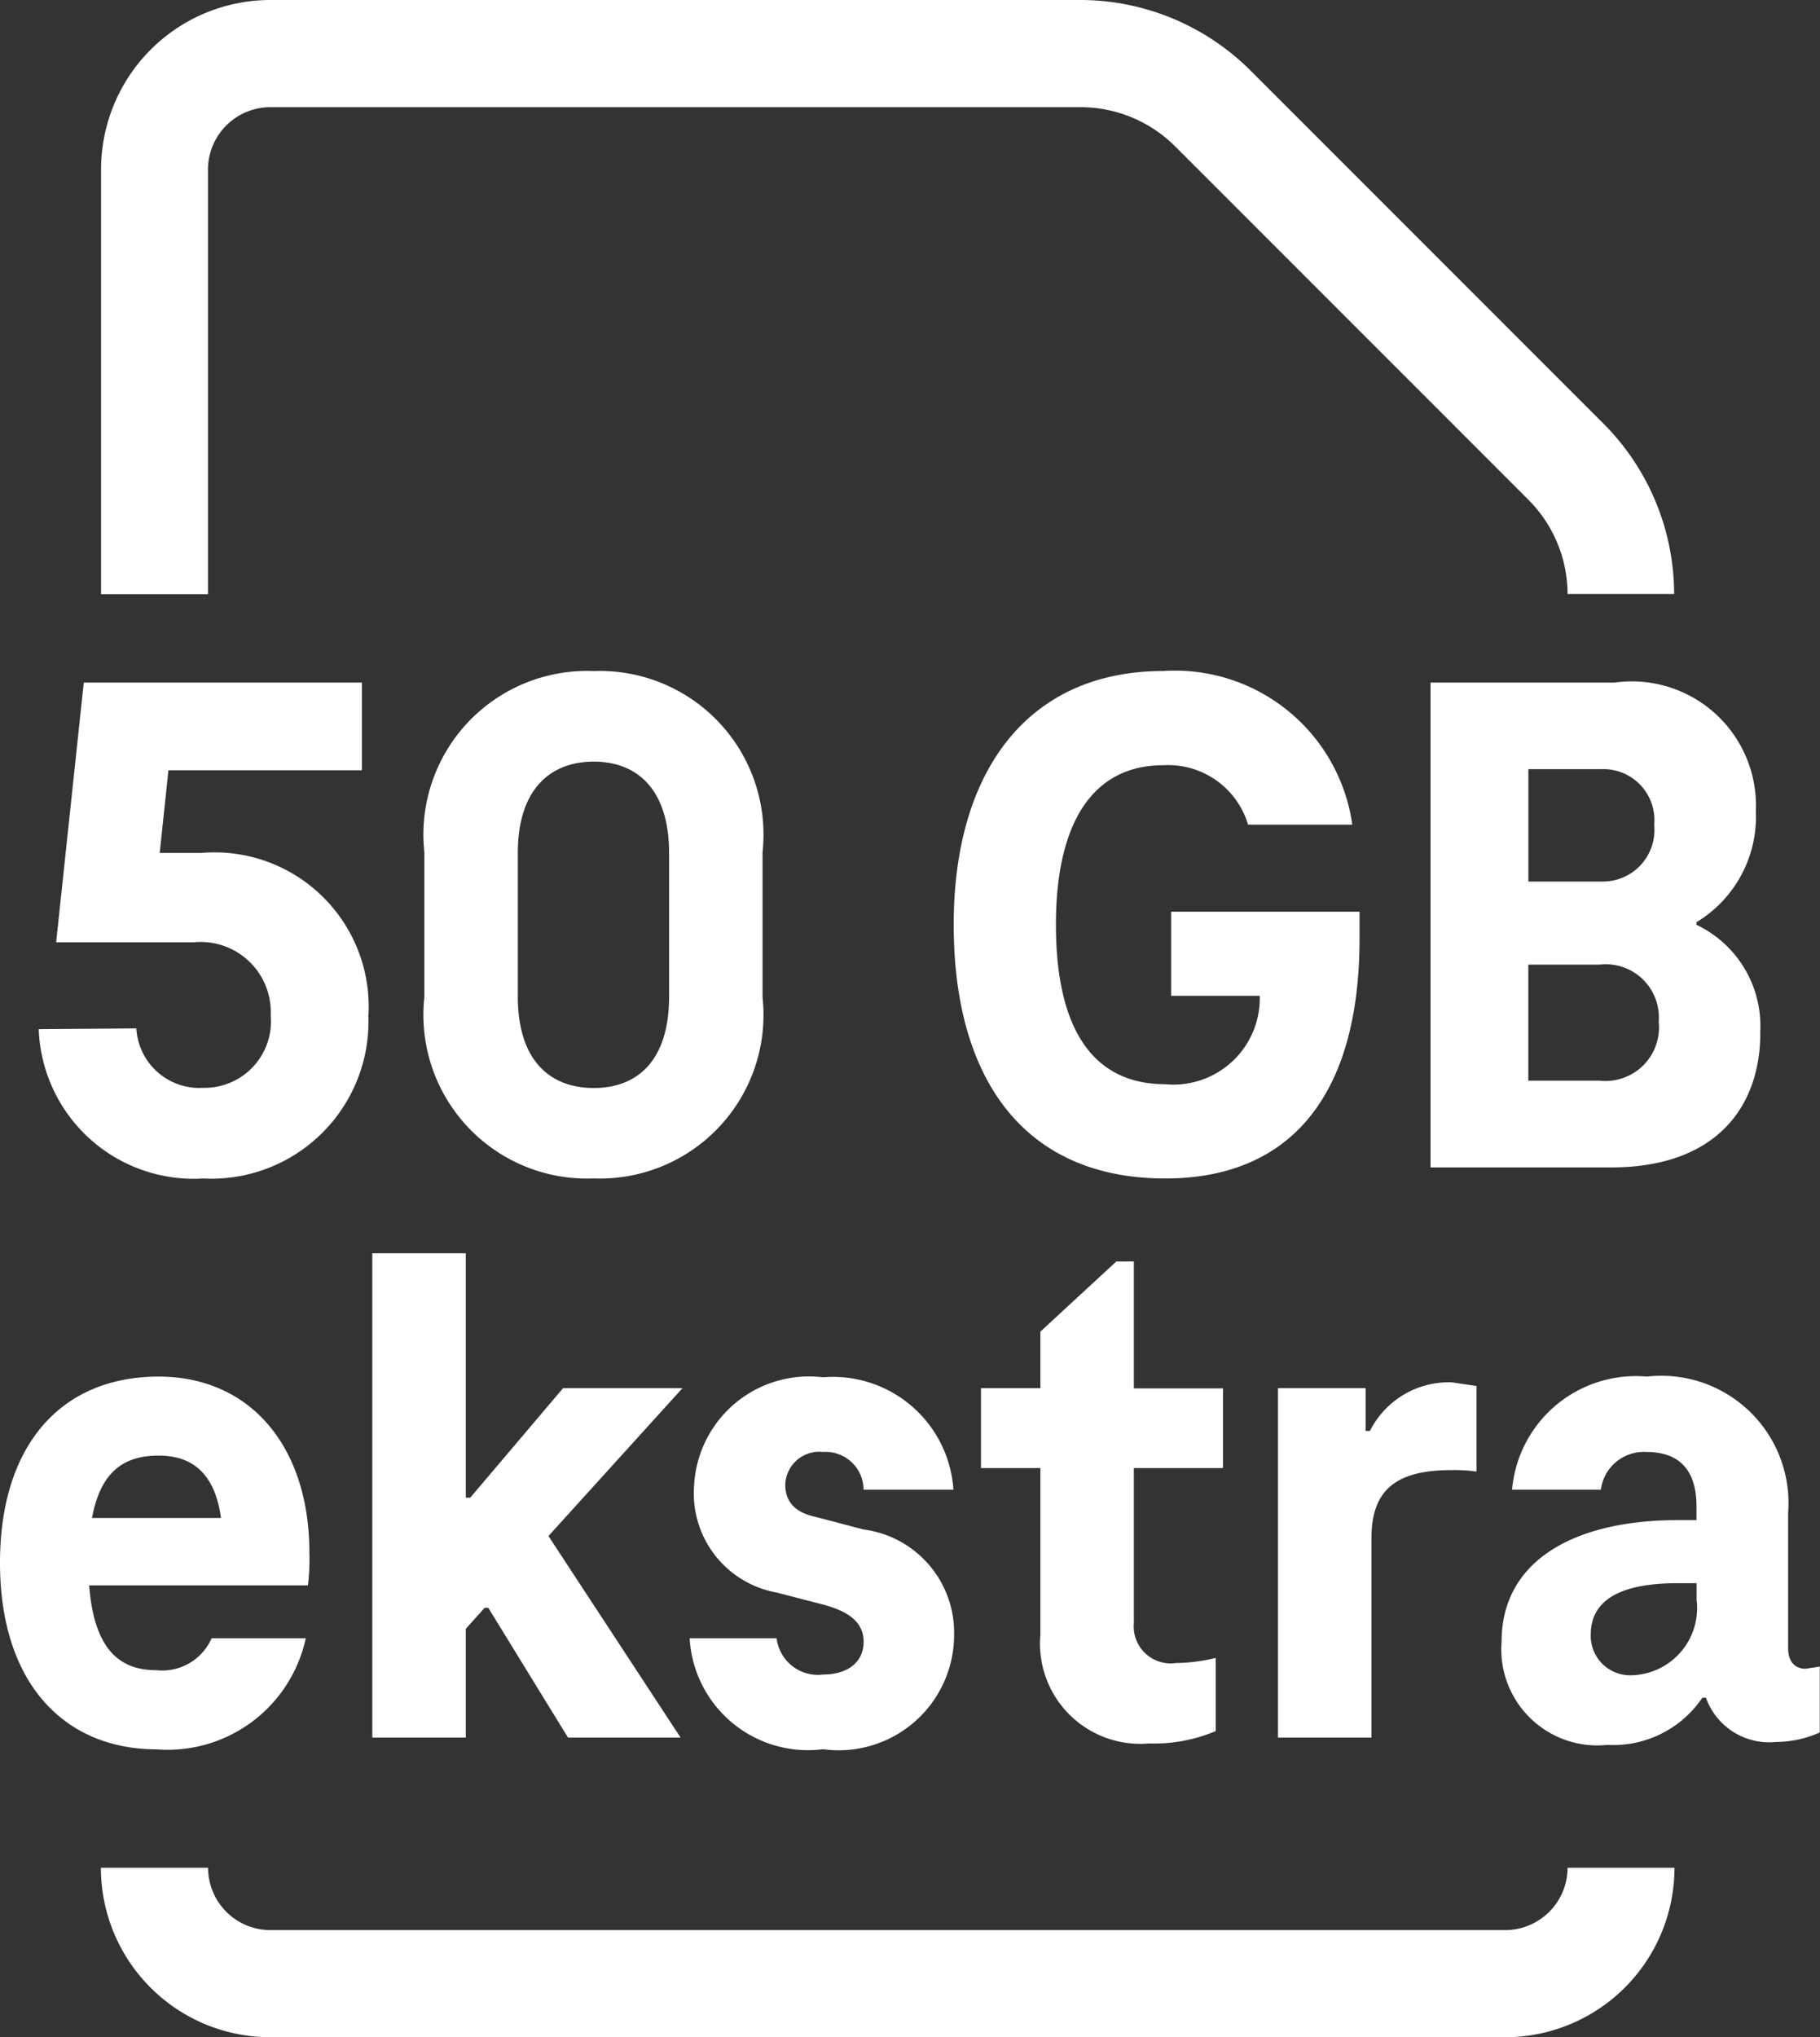
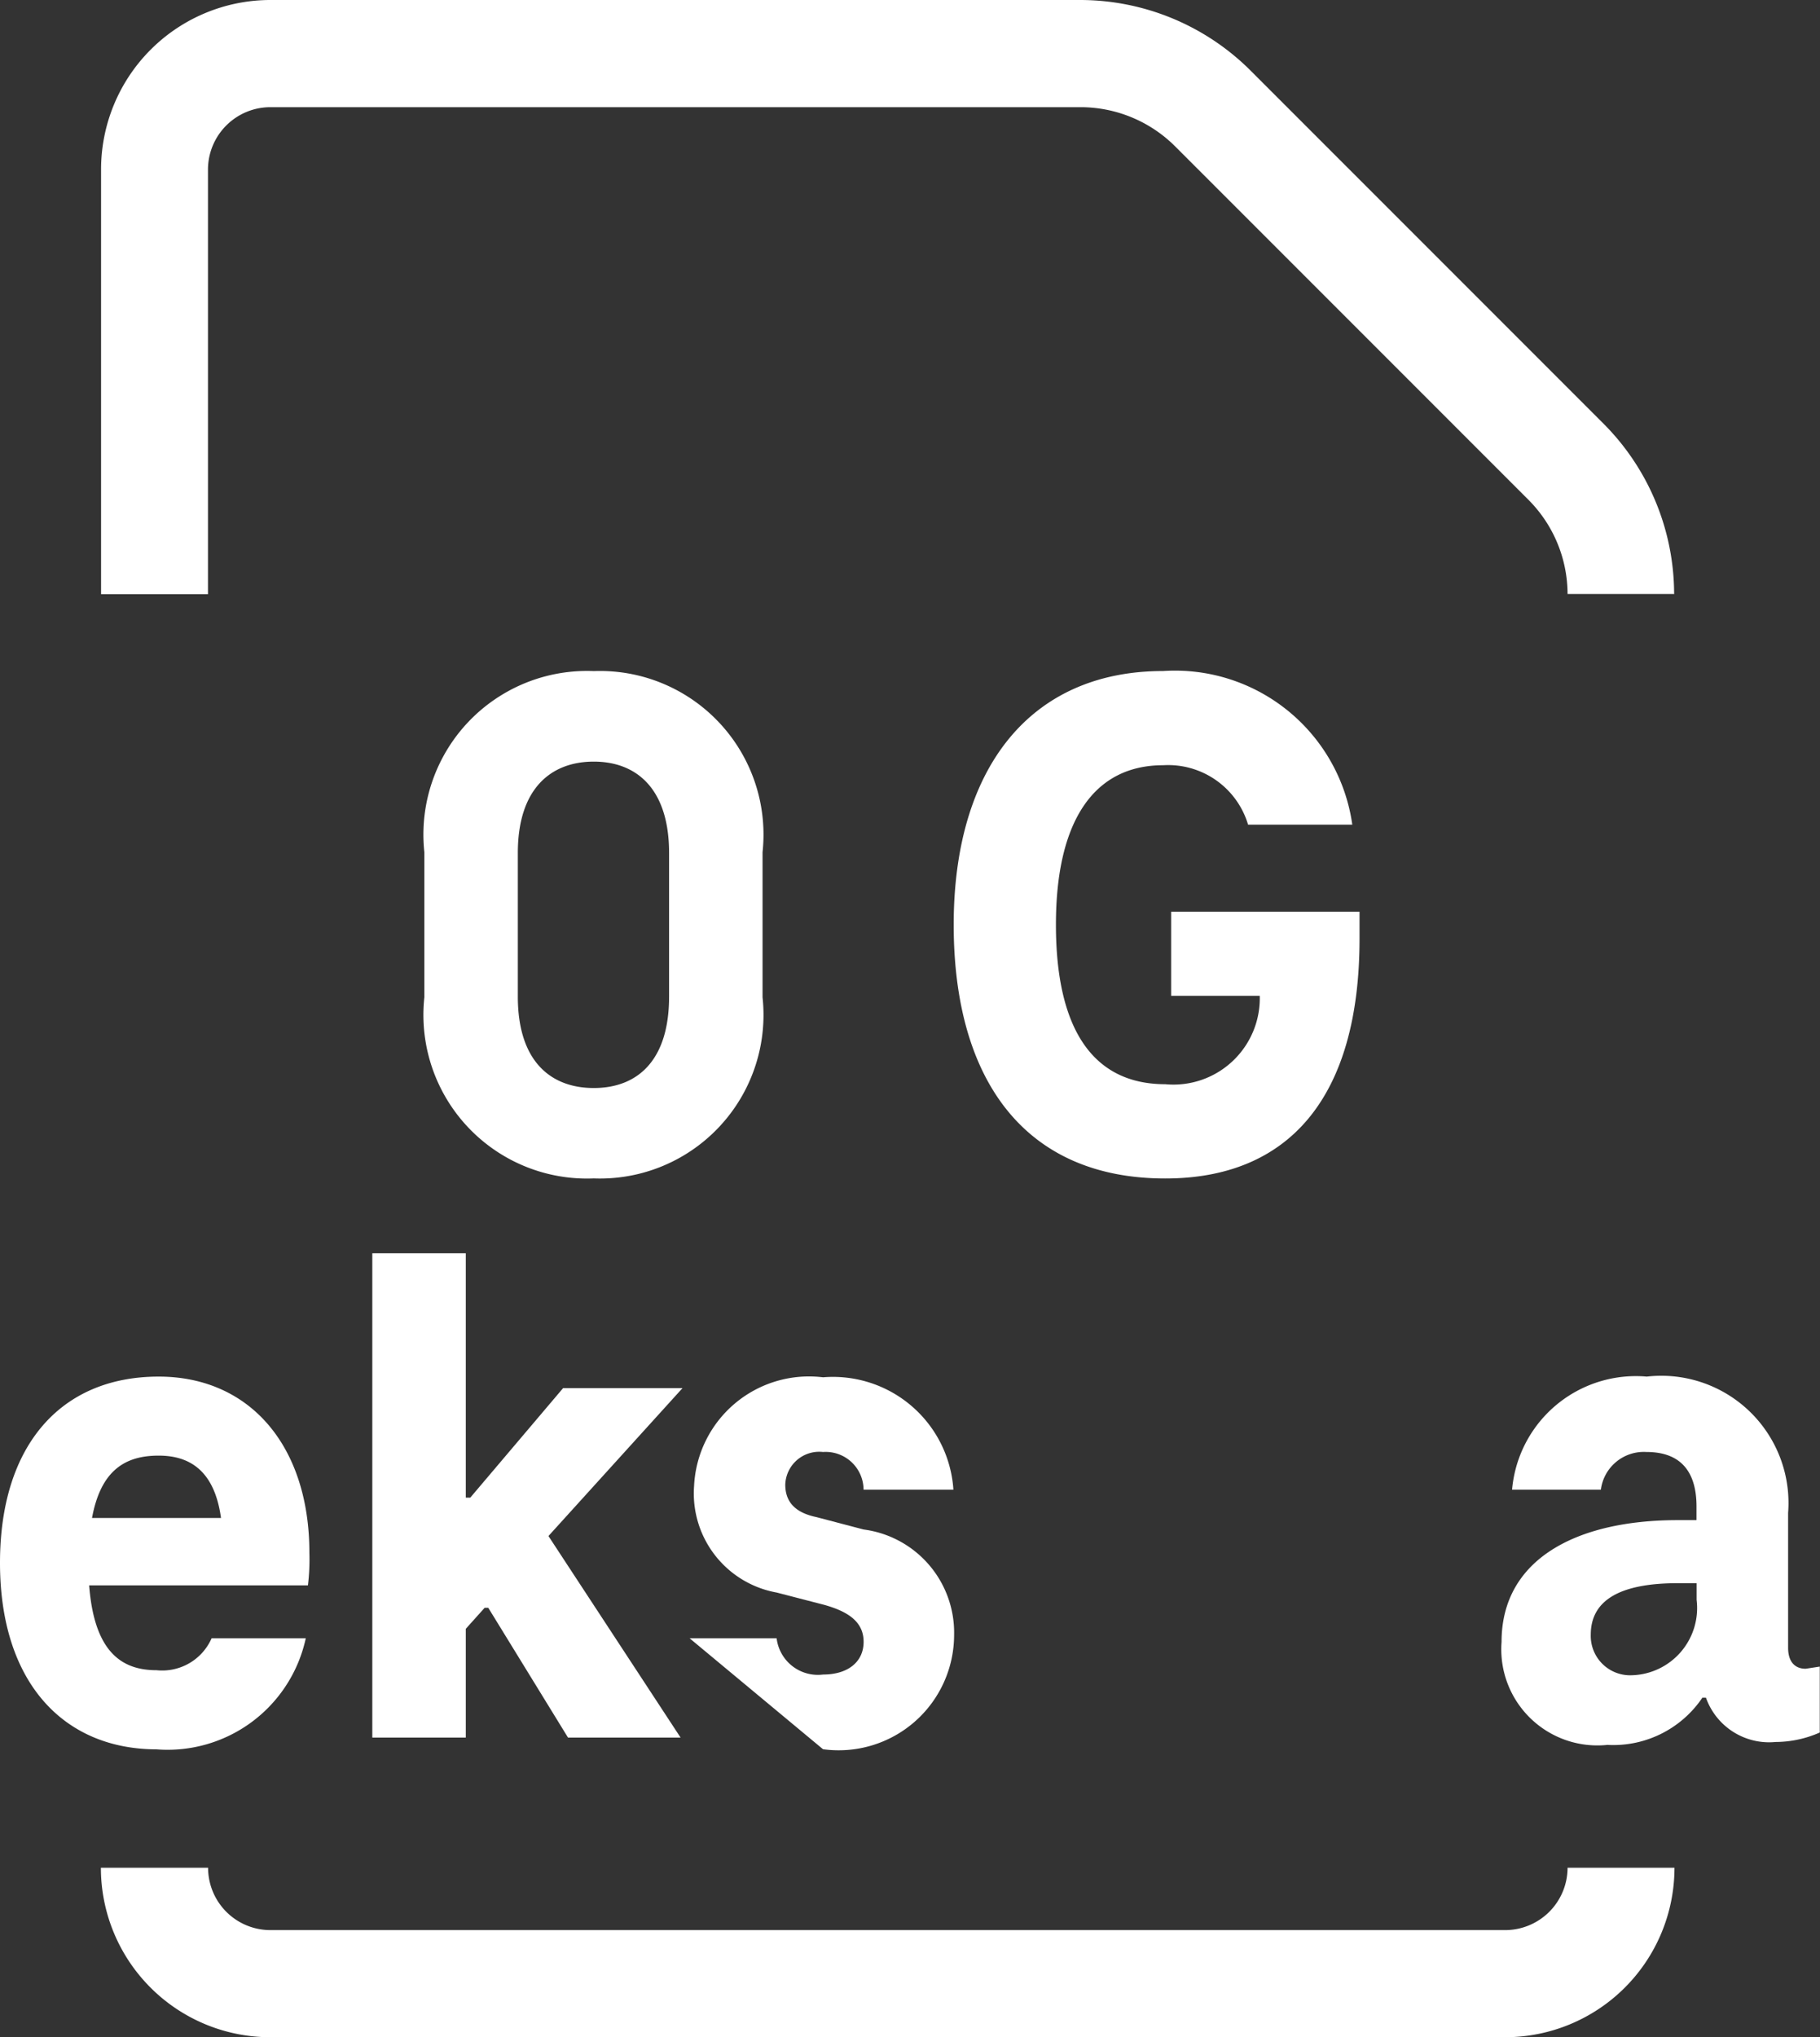
<svg xmlns="http://www.w3.org/2000/svg" id="Group_82794" data-name="Group 82794" width="31.154" height="34.86" viewBox="0 0 31.154 34.86">
  <rect x="0" y="0" width="31.154" height="34.86" fill="#333333" stroke="none" />
  <defs>
    <clipPath id="clip-path">
      <rect id="Rectangle_29458" data-name="Rectangle 29458" width="31.154" height="34.86" fill="none" />
    </clipPath>
  </defs>
  <g id="Group_82793" data-name="Group 82793" clip-path="url(#clip-path)">
-     <path id="Path_80869" data-name="Path 80869" d="M.429,13.486,2.1,13.473a1.08,1.08,0,0,0,1.142,1.017A1.138,1.138,0,0,0,4.4,13.251,1.2,1.2,0,0,0,3.083,12H.727L1.2,7.556H5.961v1.5H2.649L2.5,10.471h.706a2.639,2.639,0,0,1,2.866,2.792,2.689,2.689,0,0,1-2.827,2.778A2.654,2.654,0,0,1,.429,13.486" transform="translate(0.234 4.124)" fill="#fff" />
    <path id="Path_80870" data-name="Path 80870" d="M8.889,13V10.541c0-1.1-.558-1.563-1.289-1.563s-1.3.459-1.3,1.563V13c0,1.1.558,1.563,1.3,1.563S8.889,14.1,8.889,13M4.7,13.01V10.529a2.8,2.8,0,0,1,2.9-3.1,2.8,2.8,0,0,1,2.889,3.1V13.01a2.8,2.8,0,0,1-2.889,3.1,2.8,2.8,0,0,1-2.9-3.1" transform="translate(2.564 4.054)" fill="#fff" />
    <path id="Path_80871" data-name="Path 80871" d="M17.508,11.546v.459c0,2.741-1.227,4.106-3.325,4.106-2.405,0-3.622-1.686-3.622-4.342s1.291-4.341,3.585-4.341a3.065,3.065,0,0,1,3.238,2.629H15.6A1.427,1.427,0,0,0,14.146,9.04c-1.178,0-1.835.943-1.835,2.728s.632,2.73,1.872,2.73A1.478,1.478,0,0,0,15.8,12.985H14.283V11.546Z" transform="translate(5.764 4.054)" fill="#fff" />
-     <path id="Path_80872" data-name="Path 80872" d="M19.747,13.362a.91.91,0,0,0-1.016-.98H17.515v1.985h1.217a.917.917,0,0,0,1.016-1m-2.232-4.33v1.923h1.254a.883.883,0,0,0,.9-.968.873.873,0,0,0-.9-.955Zm3.97,4.515c0,1.264-.757,2.3-2.555,2.3H15.841V7.556h3.15a2.125,2.125,0,0,1,2.419,2.2,2.109,2.109,0,0,1-1.017,1.9V11.7a1.917,1.917,0,0,1,1.091,1.849" transform="translate(8.646 4.124)" fill="#fff" />
    <path id="Path_80873" data-name="Path 80873" d="M1.575,17.657H3.783c-.111-.807-.533-1.067-1.067-1.067-.583,0-.992.26-1.141,1.067m3.7,1.153H1.526c.087,1.128.546,1.452,1.153,1.452a.924.924,0,0,0,.943-.546H5.234a2.42,2.42,0,0,1-2.555,1.9C1.079,21.613,0,20.46,0,18.425c0-2.01,1.042-3.187,2.716-3.187,1.563,0,2.58,1.19,2.58,3.014a3.685,3.685,0,0,1-.025.558" transform="translate(0 8.317)" fill="#fff" />
    <path id="Path_80874" data-name="Path 80874" d="M7.138,18.711,9.4,22.16H7.473L6.108,19.939H6.046l-.323.36V22.16h-1.6V13.873h1.6v4.181H5.8l1.589-1.874H9.433Z" transform="translate(2.25 7.572)" fill="#fff" />
-     <path id="Path_80875" data-name="Path 80875" d="M7.637,19.712H9.126a.711.711,0,0,0,.795.62c.42,0,.694-.212.694-.56s-.274-.519-.669-.631l-.819-.212a1.723,1.723,0,0,1-1.414-1.823A1.969,1.969,0,0,1,9.92,15.246a2.066,2.066,0,0,1,2.232,1.923H10.614a.649.649,0,0,0-.694-.645.581.581,0,0,0-.646.558c0,.311.187.484.533.556l.807.212a1.78,1.78,0,0,1,1.55,1.8A1.976,1.976,0,0,1,9.92,21.61a2.029,2.029,0,0,1-2.283-1.9" transform="translate(4.168 8.321)" fill="#fff" />
-     <path id="Path_80876" data-name="Path 80876" d="M11.88,20.35V17.5H10.863V16.133H11.88v-.968l1.3-1.2h.3v2.172h1.526V17.5H13.48v2.654a.632.632,0,0,0,.72.682,3.025,3.025,0,0,0,.682-.087V22a2.7,2.7,0,0,1-1.141.212A1.715,1.715,0,0,1,11.88,20.35" transform="translate(5.929 7.62)" fill="#fff" />
-     <path id="Path_80877" data-name="Path 80877" d="M17.551,15.364v1.464a2.786,2.786,0,0,0-.434-.025c-.968,0-1.365.36-1.365,1.166V21.38h-1.6V15.4h1.5v.733h.074a1.511,1.511,0,0,1,1.4-.832Z" transform="translate(7.724 8.352)" fill="#fff" />
+     <path id="Path_80875" data-name="Path 80875" d="M7.637,19.712H9.126a.711.711,0,0,0,.795.62c.42,0,.694-.212.694-.56s-.274-.519-.669-.631l-.819-.212a1.723,1.723,0,0,1-1.414-1.823A1.969,1.969,0,0,1,9.92,15.246a2.066,2.066,0,0,1,2.232,1.923H10.614a.649.649,0,0,0-.694-.645.581.581,0,0,0-.646.558c0,.311.187.484.533.556l.807.212a1.78,1.78,0,0,1,1.55,1.8A1.976,1.976,0,0,1,9.92,21.61" transform="translate(4.168 8.321)" fill="#fff" />
    <path id="Path_80878" data-name="Path 80878" d="M18.865,20.348a1.15,1.15,0,0,0,1.1-1.289v-.286h-.323c-.98,0-1.489.286-1.489.881a.674.674,0,0,0,.708.694m3.212-.148v1.128a1.879,1.879,0,0,1-.756.162,1.147,1.147,0,0,1-1.192-.757h-.062a1.84,1.84,0,0,1-1.625.807,1.645,1.645,0,0,1-1.812-1.762c0-1.414,1.278-2.084,3.014-2.084h.323v-.235c0-.584-.261-.931-.856-.931a.741.741,0,0,0-.781.645H16.806a2.127,2.127,0,0,1,2.306-1.935,2.177,2.177,0,0,1,2.419,2.333v2.306c0,.249.124.36.3.36Z" transform="translate(9.077 8.317)" fill="#fff" />
    <path id="Path_80879" data-name="Path 80879" d="M25.155,23.574H4.016a2.9,2.9,0,0,1-2.9-2.9H2.951a1.067,1.067,0,0,0,1.065,1.067H25.155a1.069,1.069,0,0,0,1.067-1.067h1.83a2.9,2.9,0,0,1-2.9,2.9" transform="translate(0.611 11.285)" fill="#fff" />
    <path id="Path_80880" data-name="Path 80880" d="M28.052,10.164h-1.83a2.289,2.289,0,0,0-.666-1.608L19.5,2.5a2.293,2.293,0,0,0-1.608-.666H4.016A1.069,1.069,0,0,0,2.949,2.9v7.267H1.119V2.9A2.9,2.9,0,0,1,4.016,0H17.888a4.133,4.133,0,0,1,2.9,1.2l6.058,6.058a4.136,4.136,0,0,1,1.2,2.9" transform="translate(0.611 0)" fill="#fff" />
  </g>
</svg>